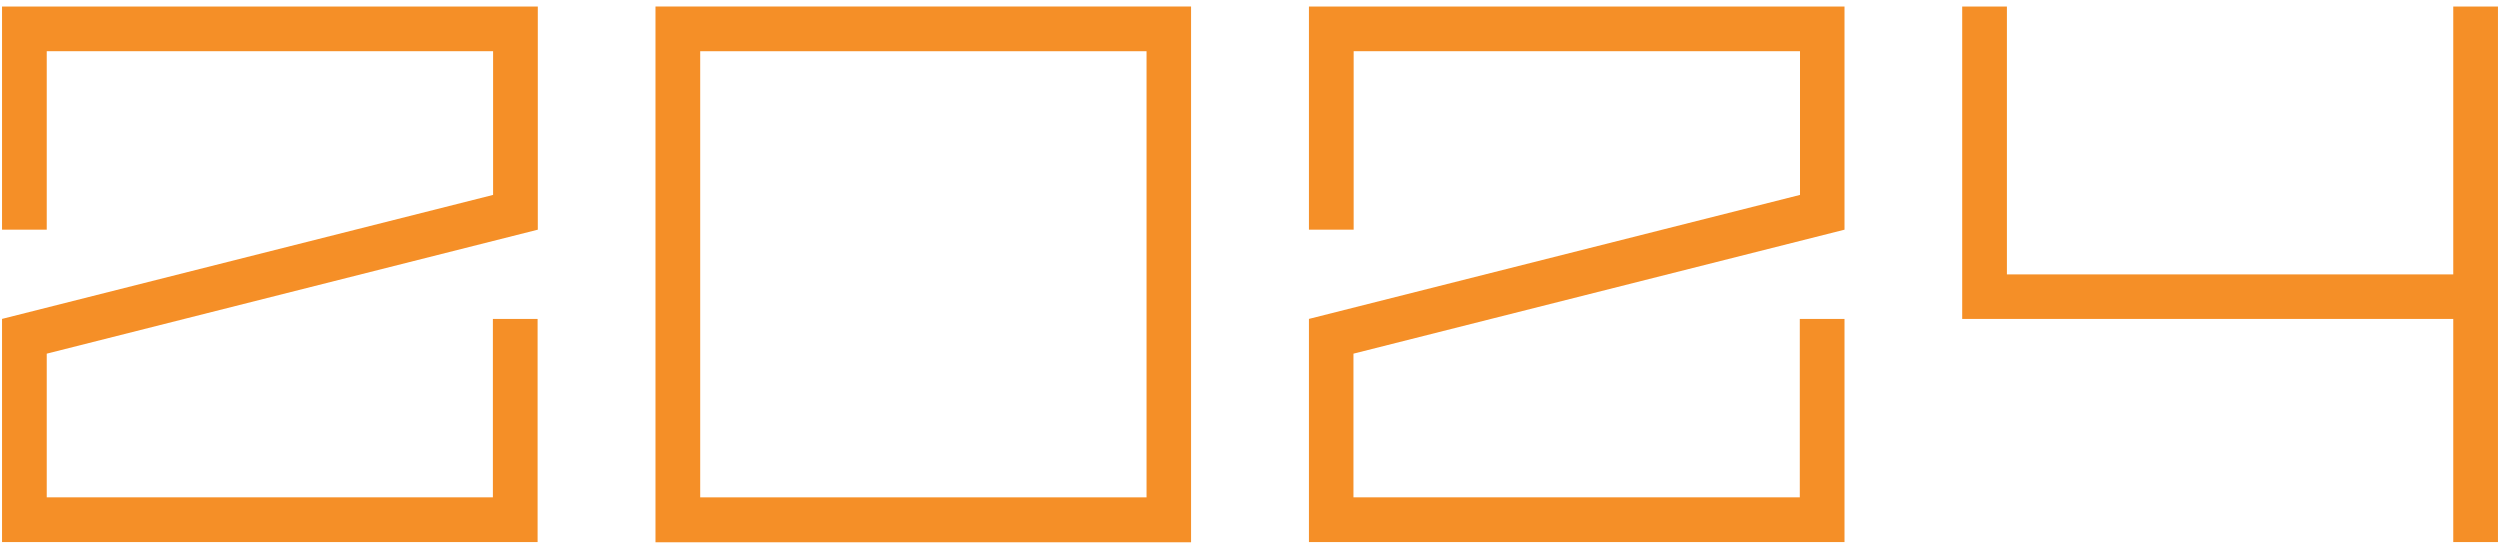
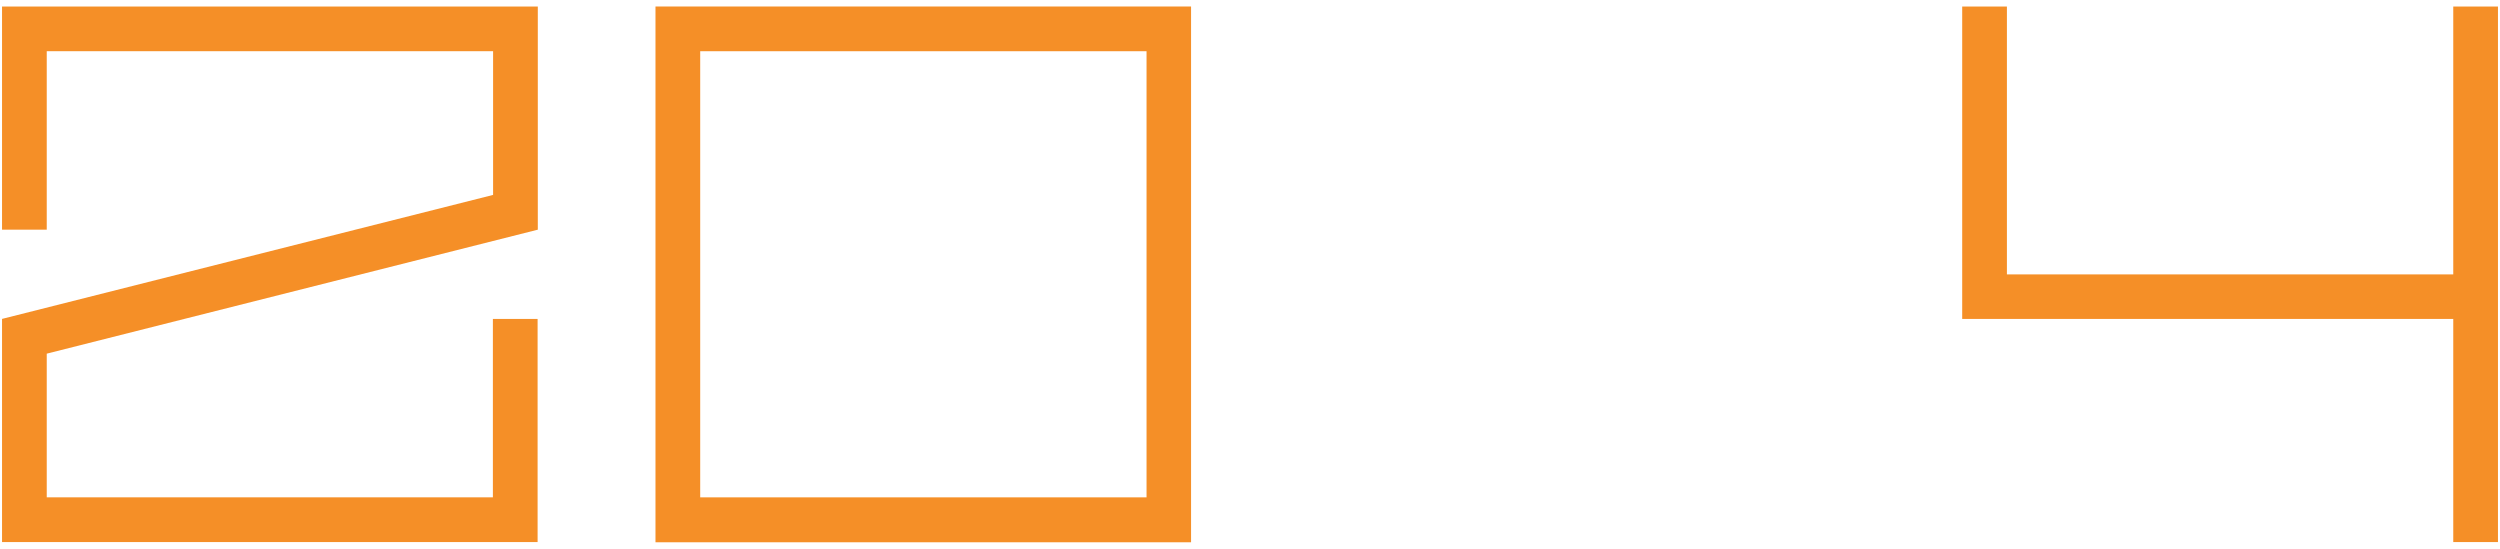
<svg xmlns="http://www.w3.org/2000/svg" viewBox="0 0 123 27" width="123" height="27">
  <defs>
    <style>.g{fill:#f58f27;}</style>
  </defs>
  <g id="b">
    <path id="c" class="g" d="M34.45,2.52h21.96v21.95h-21.96V2.52ZM32.25,26.68h26.35V.32h-26.35v26.36Z" />
    <path id="d" class="g" d="M.1.32v10.98h2.2V2.52h21.96v7.07L.1,15.69v10.98h26.35v-10.98h-2.2v8.78H2.3v-7.07l24.16-6.1V.32H.1Z" />
-     <path id="e" class="g" d="M64.4.32v10.98h2.2V2.52h21.96v7.07l-24.16,6.1v10.98h26.35v-10.98h-2.2v8.78h-21.96v-7.07l24.16-6.1V.32h-26.35Z" />
    <path id="f" class="g" d="M120.7.32v13.18h-21.96V.32h-2.2v15.37h24.16v10.98h2.2V.32h-2.2Z" />
  </g>
</svg>